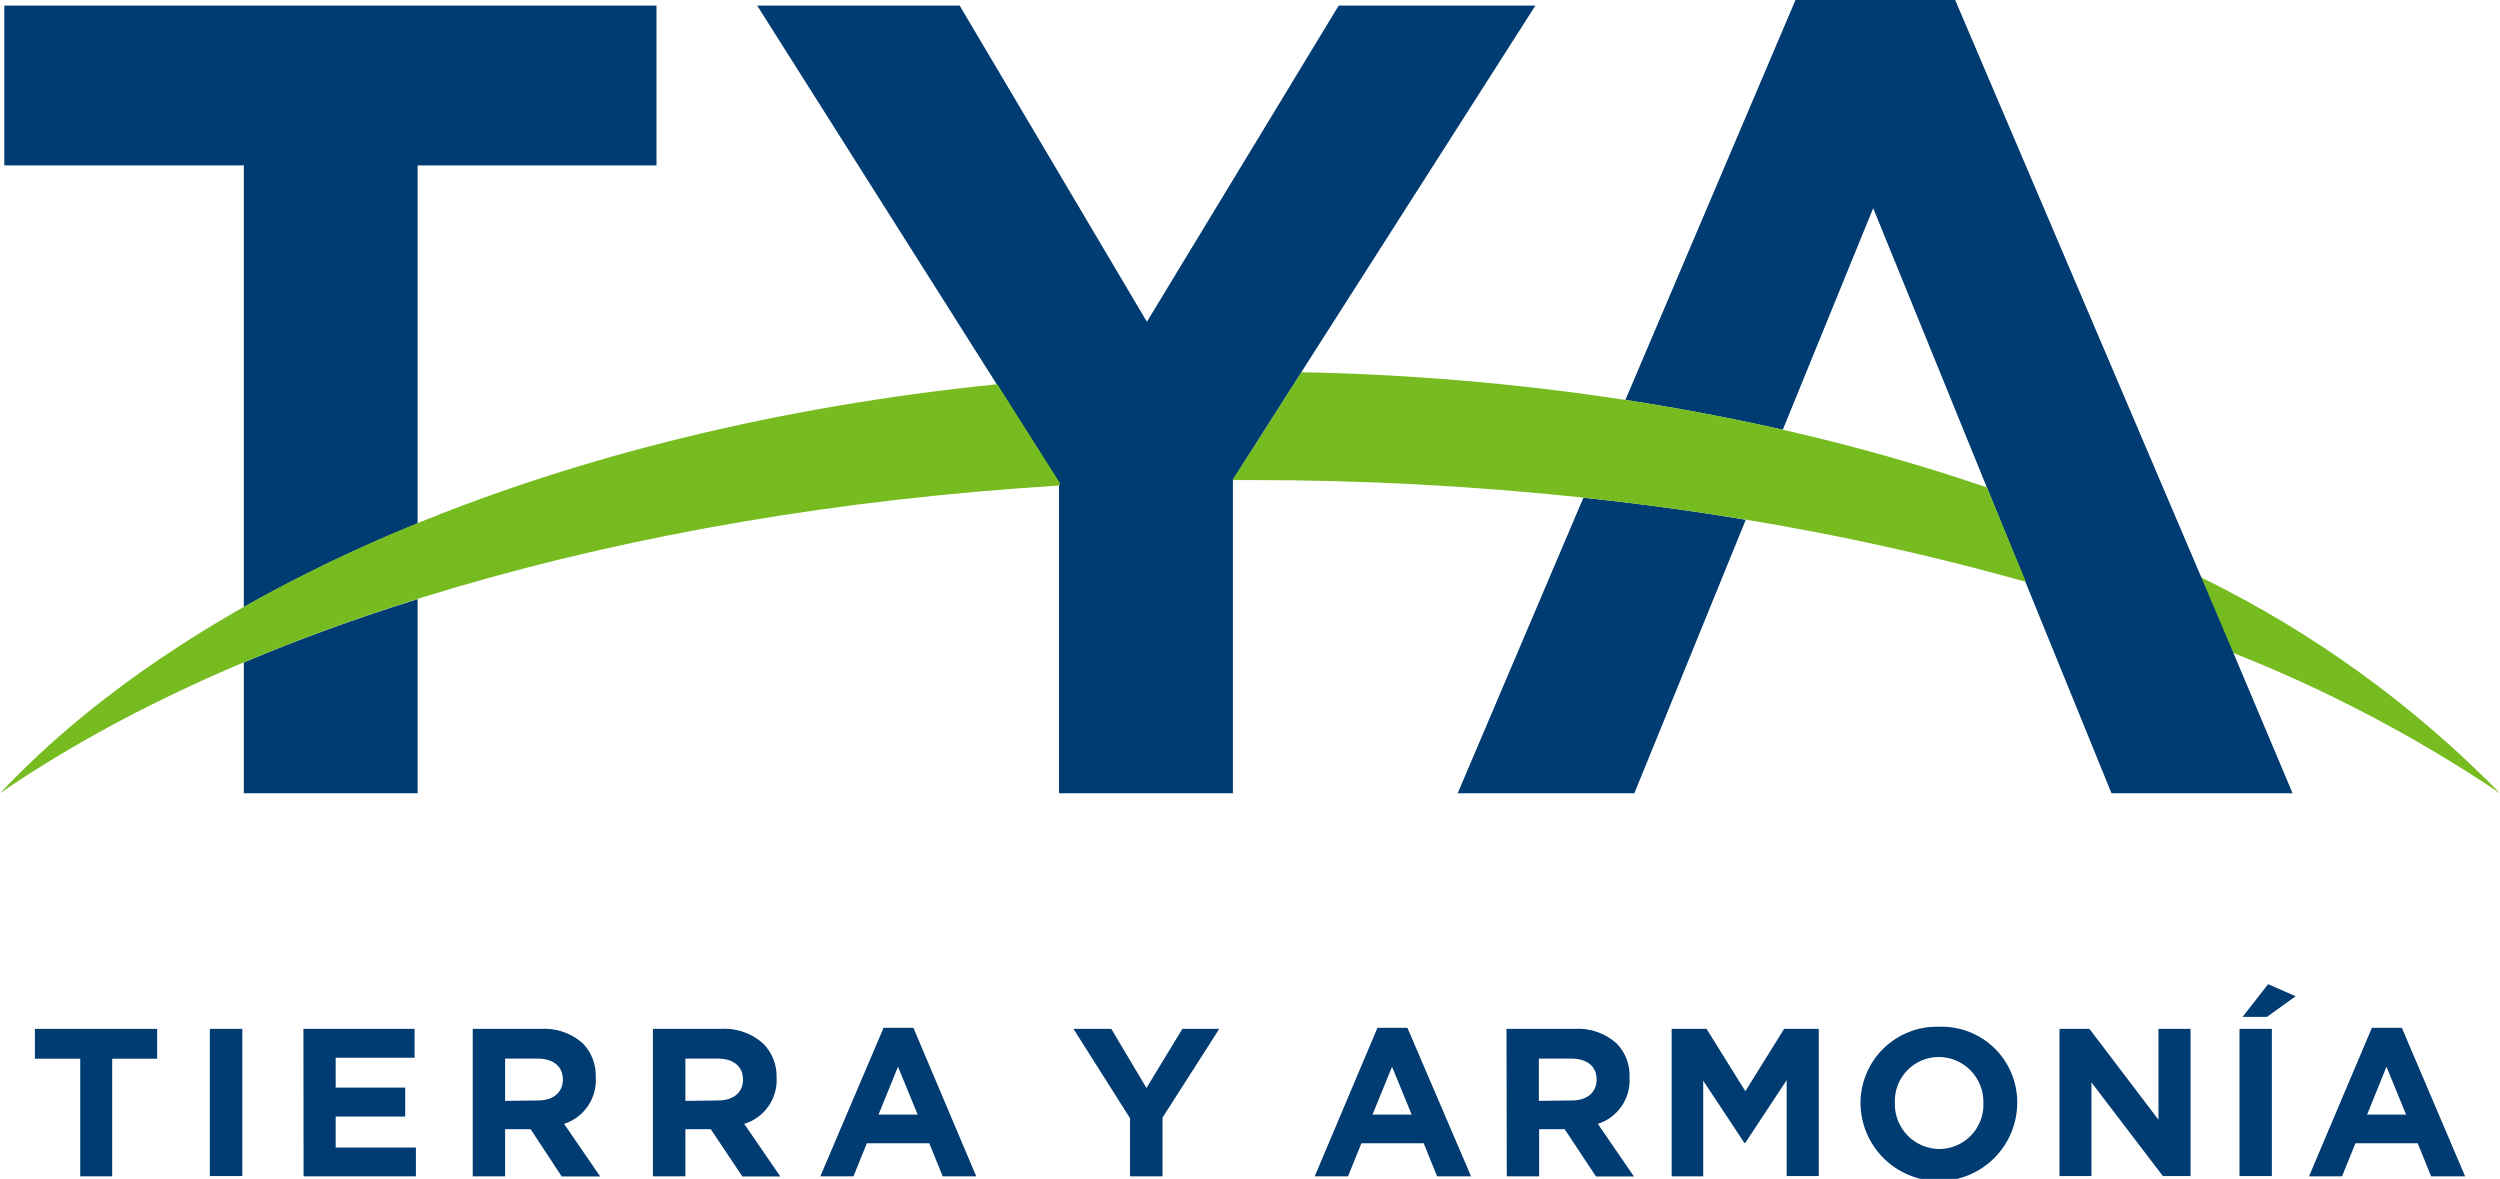
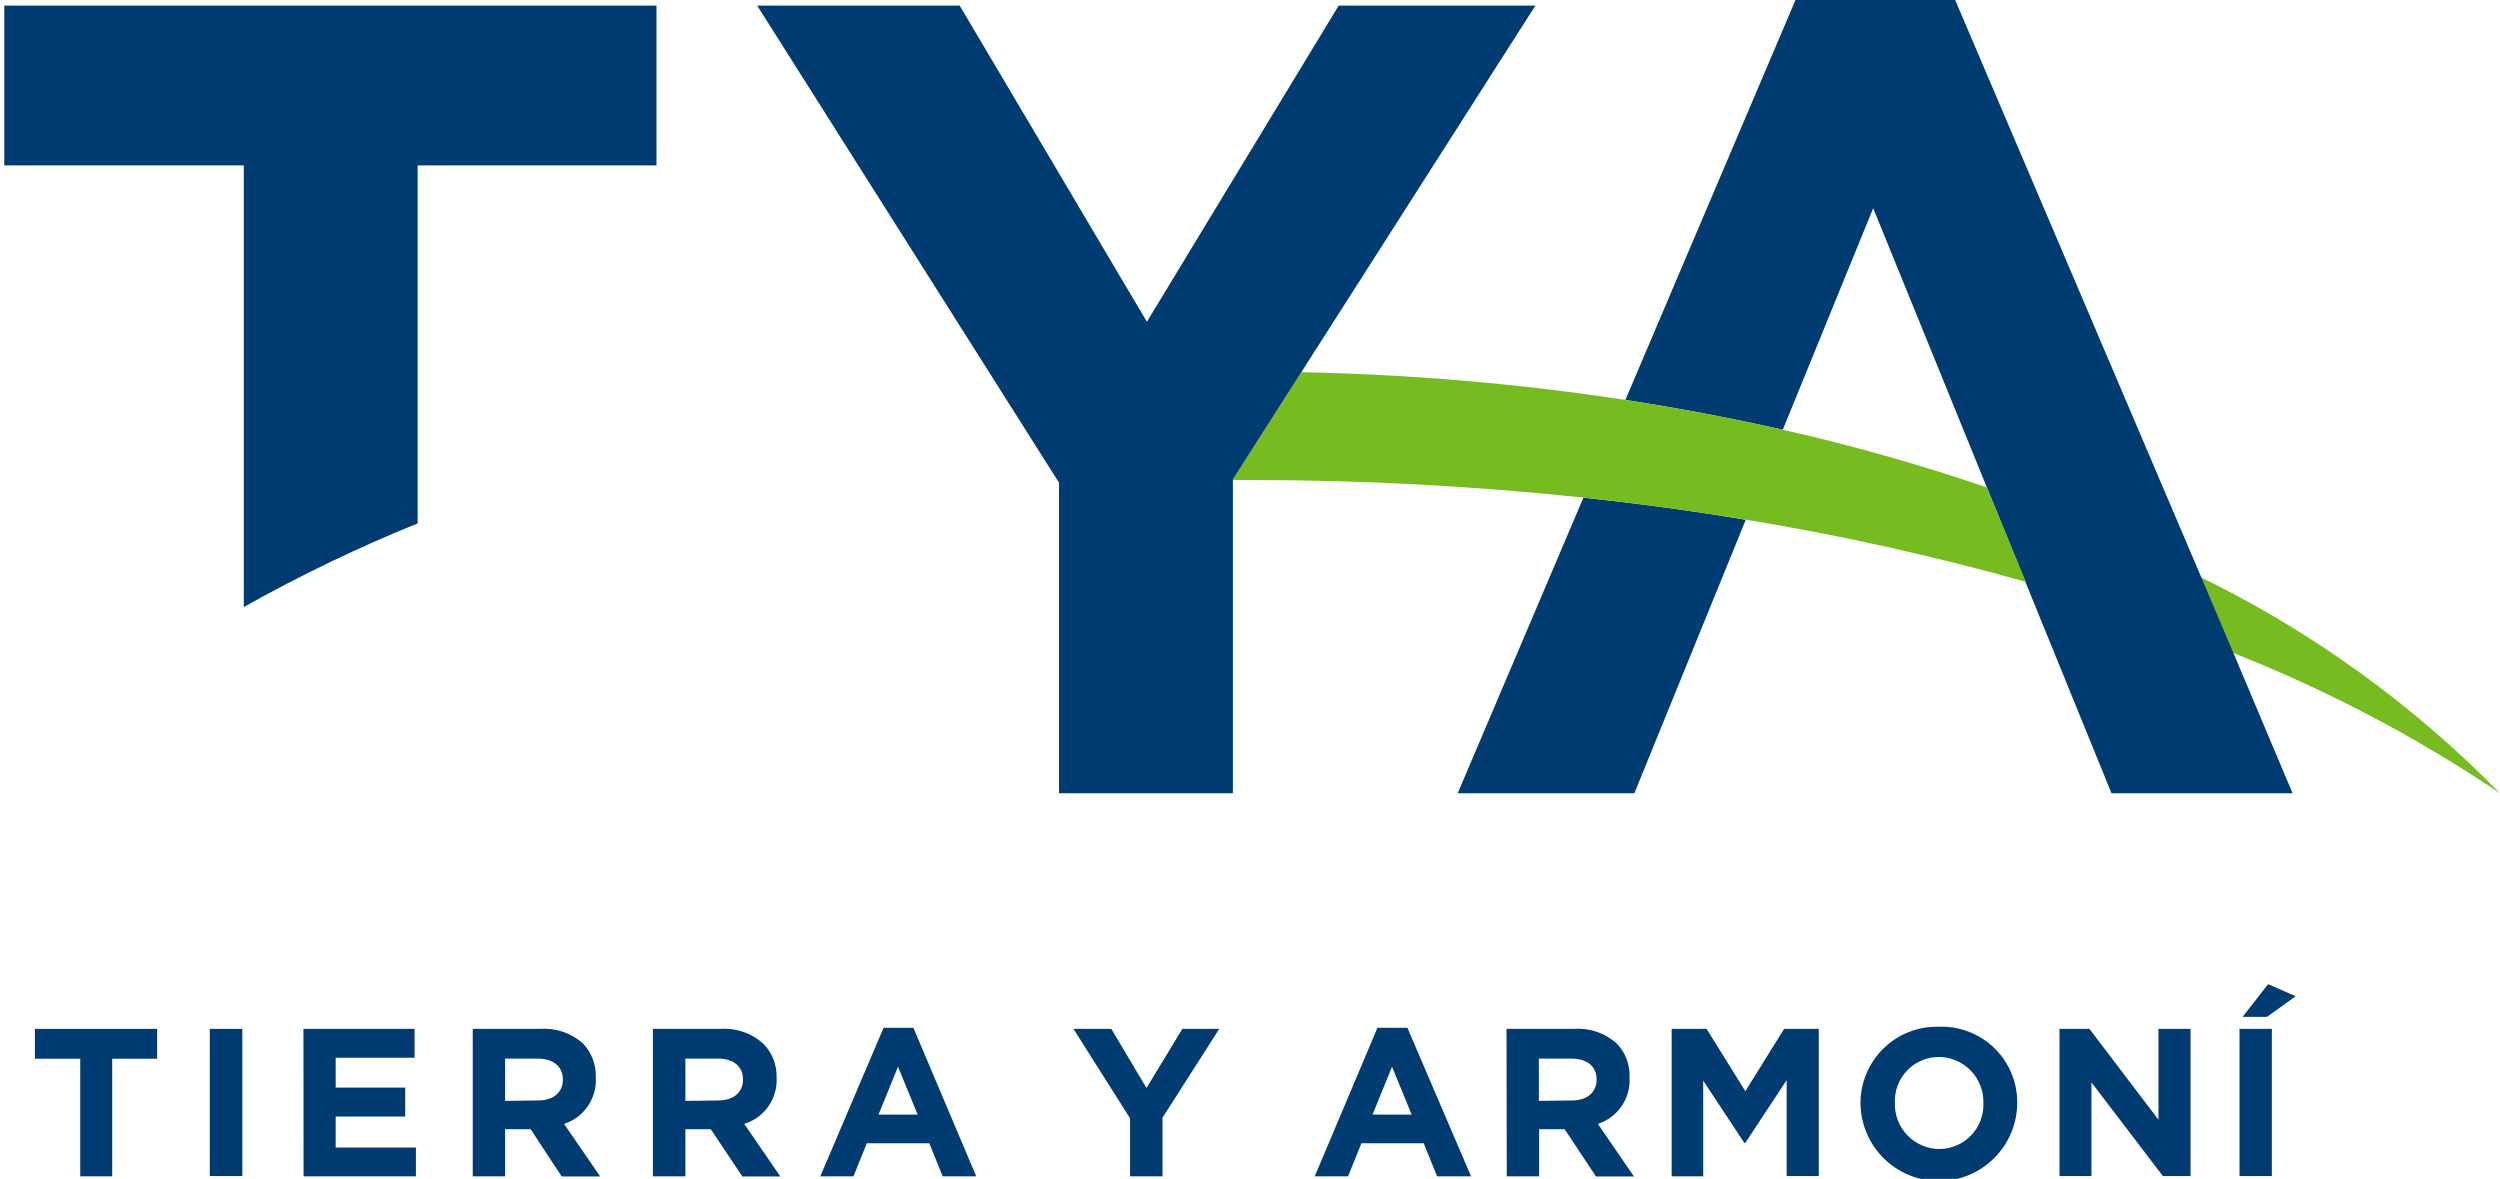
<svg xmlns="http://www.w3.org/2000/svg" width="123" height="58" viewBox="0 0 123 58" fill="none">
  <g clip-path="url(#clip0_1956_2568)">
    <path d="M71.718 39.029H80.41L85.891 25.574C83.294 25.135 80.631 24.773 77.903 24.488L71.718 39.029Z" fill="#003B71" />
    <path d="M123 39.029C118.735 34.669 113.754 31.074 108.275 28.398L109.854 32.117C114.472 33.939 118.88 36.256 123 39.029Z" fill="#76BC21" />
    <path d="M109.88 32.117L108.301 28.398L96.195 0H88.338L79.969 19.676C82.601 20.084 85.182 20.573 87.713 21.144L92.161 10.243L97.754 23.981L99.649 28.628L103.886 39.029H112.795L109.88 32.117Z" fill="#003B71" />
    <path d="M3.948 52.089H1.717V50.621H7.731V52.089H5.52V57.875H3.948V52.089Z" fill="#003B71" />
    <path d="M10.323 50.621H11.922V57.862H10.323V50.621Z" fill="#003B71" />
    <path d="M14.929 50.621H20.397V52.042H16.515V53.51H19.936V54.932H16.515V56.459H20.463V57.875H14.936L14.929 50.621Z" fill="#003B71" />
    <path d="M23.259 50.621H26.549C26.936 50.591 27.325 50.639 27.692 50.764C28.06 50.888 28.398 51.086 28.687 51.345C28.897 51.566 29.06 51.827 29.167 52.111C29.275 52.396 29.324 52.7 29.312 53.004C29.344 53.505 29.208 54.002 28.925 54.417C28.643 54.832 28.23 55.141 27.753 55.295L29.529 57.882H27.635L26.108 55.558H24.851V57.875H23.259V50.621ZM26.47 54.143C27.246 54.143 27.694 53.728 27.694 53.116C27.694 52.458 27.213 52.082 26.437 52.082H24.851V54.163L26.47 54.143Z" fill="#003B71" />
    <path d="M32.122 50.621H35.412C35.798 50.591 36.188 50.639 36.555 50.764C36.923 50.888 37.261 51.086 37.55 51.345C37.767 51.562 37.937 51.822 38.05 52.107C38.163 52.392 38.217 52.697 38.208 53.004C38.239 53.509 38.098 54.01 37.809 54.426C37.52 54.842 37.1 55.148 36.616 55.295L38.392 57.882H36.524L34.971 55.558H33.721V57.875H32.122V50.621ZM35.333 54.143C36.109 54.143 36.556 53.728 36.556 53.116C36.556 52.458 36.083 52.082 35.306 52.082H33.721V54.163L35.333 54.143Z" fill="#003B71" />
    <path d="M43.472 50.568H44.939L48.031 57.875H46.38L45.722 56.249H42.649L41.991 57.875H40.36L43.472 50.568ZM45.15 54.84L44.182 52.484L43.222 54.84H45.15Z" fill="#003B71" />
    <path d="M55.598 55.018L52.815 50.621H54.677L56.407 53.53L58.171 50.621H59.987L57.197 54.985V57.875H55.598V55.018Z" fill="#003B71" />
    <path d="M67.77 50.568H69.244L72.376 57.875H70.705L70.047 56.249H66.981L66.323 57.875H64.685L67.77 50.568ZM69.455 54.84L68.488 52.484L67.527 54.84H69.455Z" fill="#003B71" />
    <path d="M74.12 50.621H77.41C77.796 50.591 78.185 50.639 78.553 50.764C78.921 50.888 79.259 51.086 79.548 51.345C79.759 51.565 79.923 51.825 80.03 52.111C80.138 52.396 80.186 52.7 80.173 53.004C80.206 53.505 80.07 54.003 79.787 54.418C79.505 54.833 79.092 55.142 78.614 55.295L80.39 57.882H78.522L76.982 55.558H75.725V57.875H74.133L74.12 50.621ZM77.331 54.143C78.107 54.143 78.554 53.728 78.554 53.116C78.554 52.458 78.081 52.082 77.298 52.082H75.712V54.163L77.331 54.143Z" fill="#003B71" />
    <path d="M82.246 50.621H83.963L85.871 53.688L87.779 50.621H89.483V57.862H87.904V53.142L85.864 56.236H85.825L83.798 53.168V57.875H82.246V50.621Z" fill="#003B71" />
    <path d="M91.536 54.267C91.537 53.765 91.638 53.267 91.834 52.805C92.031 52.342 92.317 51.923 92.678 51.574C93.039 51.224 93.466 50.95 93.934 50.768C94.403 50.586 94.903 50.5 95.405 50.515C95.905 50.498 96.403 50.583 96.869 50.763C97.335 50.943 97.761 51.215 98.12 51.564C98.478 51.912 98.763 52.33 98.957 52.791C99.151 53.252 99.249 53.747 99.248 54.248C99.248 55.271 98.841 56.252 98.118 56.975C97.395 57.699 96.414 58.105 95.392 58.105C94.369 58.105 93.388 57.699 92.665 56.975C91.942 56.252 91.536 55.271 91.536 54.248V54.267ZM97.583 54.267C97.591 53.975 97.54 53.684 97.435 53.411C97.329 53.139 97.17 52.89 96.968 52.679C96.765 52.468 96.523 52.3 96.254 52.184C95.986 52.068 95.697 52.006 95.405 52.003C95.112 52.001 94.821 52.059 94.551 52.172C94.28 52.286 94.036 52.454 93.832 52.665C93.629 52.876 93.47 53.126 93.366 53.401C93.262 53.675 93.215 53.968 93.227 54.261C93.218 54.554 93.268 54.845 93.373 55.119C93.478 55.392 93.637 55.642 93.84 55.853C94.043 56.065 94.285 56.234 94.554 56.35C94.823 56.467 95.112 56.529 95.405 56.532C95.698 56.532 95.989 56.473 96.259 56.358C96.529 56.243 96.773 56.075 96.976 55.864C97.179 55.652 97.338 55.402 97.442 55.127C97.546 54.853 97.594 54.561 97.583 54.267Z" fill="#003B71" />
    <path d="M101.327 50.621H102.801L106.196 55.09V50.621H107.775V57.862H106.413L102.899 53.254V57.862H101.327V50.621Z" fill="#003B71" />
    <path d="M110.183 50.621H111.775V57.862H110.183V50.621ZM111.591 48.422L112.946 49.015L111.538 50.029H110.334L111.591 48.422Z" fill="#003B71" />
-     <path d="M116.697 50.568H118.171L121.283 57.875H119.611L118.953 56.249H115.887L115.229 57.875H113.604L116.697 50.568ZM118.381 54.84L117.414 52.484L116.46 54.84H118.381Z" fill="#003B71" />
    <path d="M97.754 23.981C94.46 22.857 91.108 21.91 87.713 21.143C85.204 20.573 82.623 20.084 79.969 19.676C74.691 18.872 69.365 18.416 64.027 18.313L60.658 23.579V23.619H61.5C66.995 23.615 72.486 23.905 77.949 24.488C80.673 24.782 83.336 25.144 85.937 25.574C90.569 26.337 95.156 27.356 99.675 28.628L97.754 23.981Z" fill="#76BC21" />
    <path d="M11.995 29.866C14.755 28.313 17.612 26.939 20.548 25.751V8.136H32.3V0.276H0.211V8.136H11.995V29.866Z" fill="#003B71" />
-     <path d="M11.995 32.591V39.029H20.548V29.477C17.526 30.421 14.675 31.458 11.995 32.591Z" fill="#003B71" />
    <path d="M60.658 23.586V39.029H52.104V23.75L37.254 0.276H47.216L56.427 15.831L65.862 0.276H75.541L60.658 23.586Z" fill="#003B71" />
-     <path d="M52.137 23.75L49.065 18.905C27.707 21.064 9.751 28.661 0 39.029C11.843 30.879 30.576 25.205 52.137 23.888V23.75Z" fill="#76BC21" />
  </g>
  <defs>
    <clipPath id="clip0_1956_2568">
      <rect width="123" height="58" fill="white" />
    </clipPath>
  </defs>
</svg>